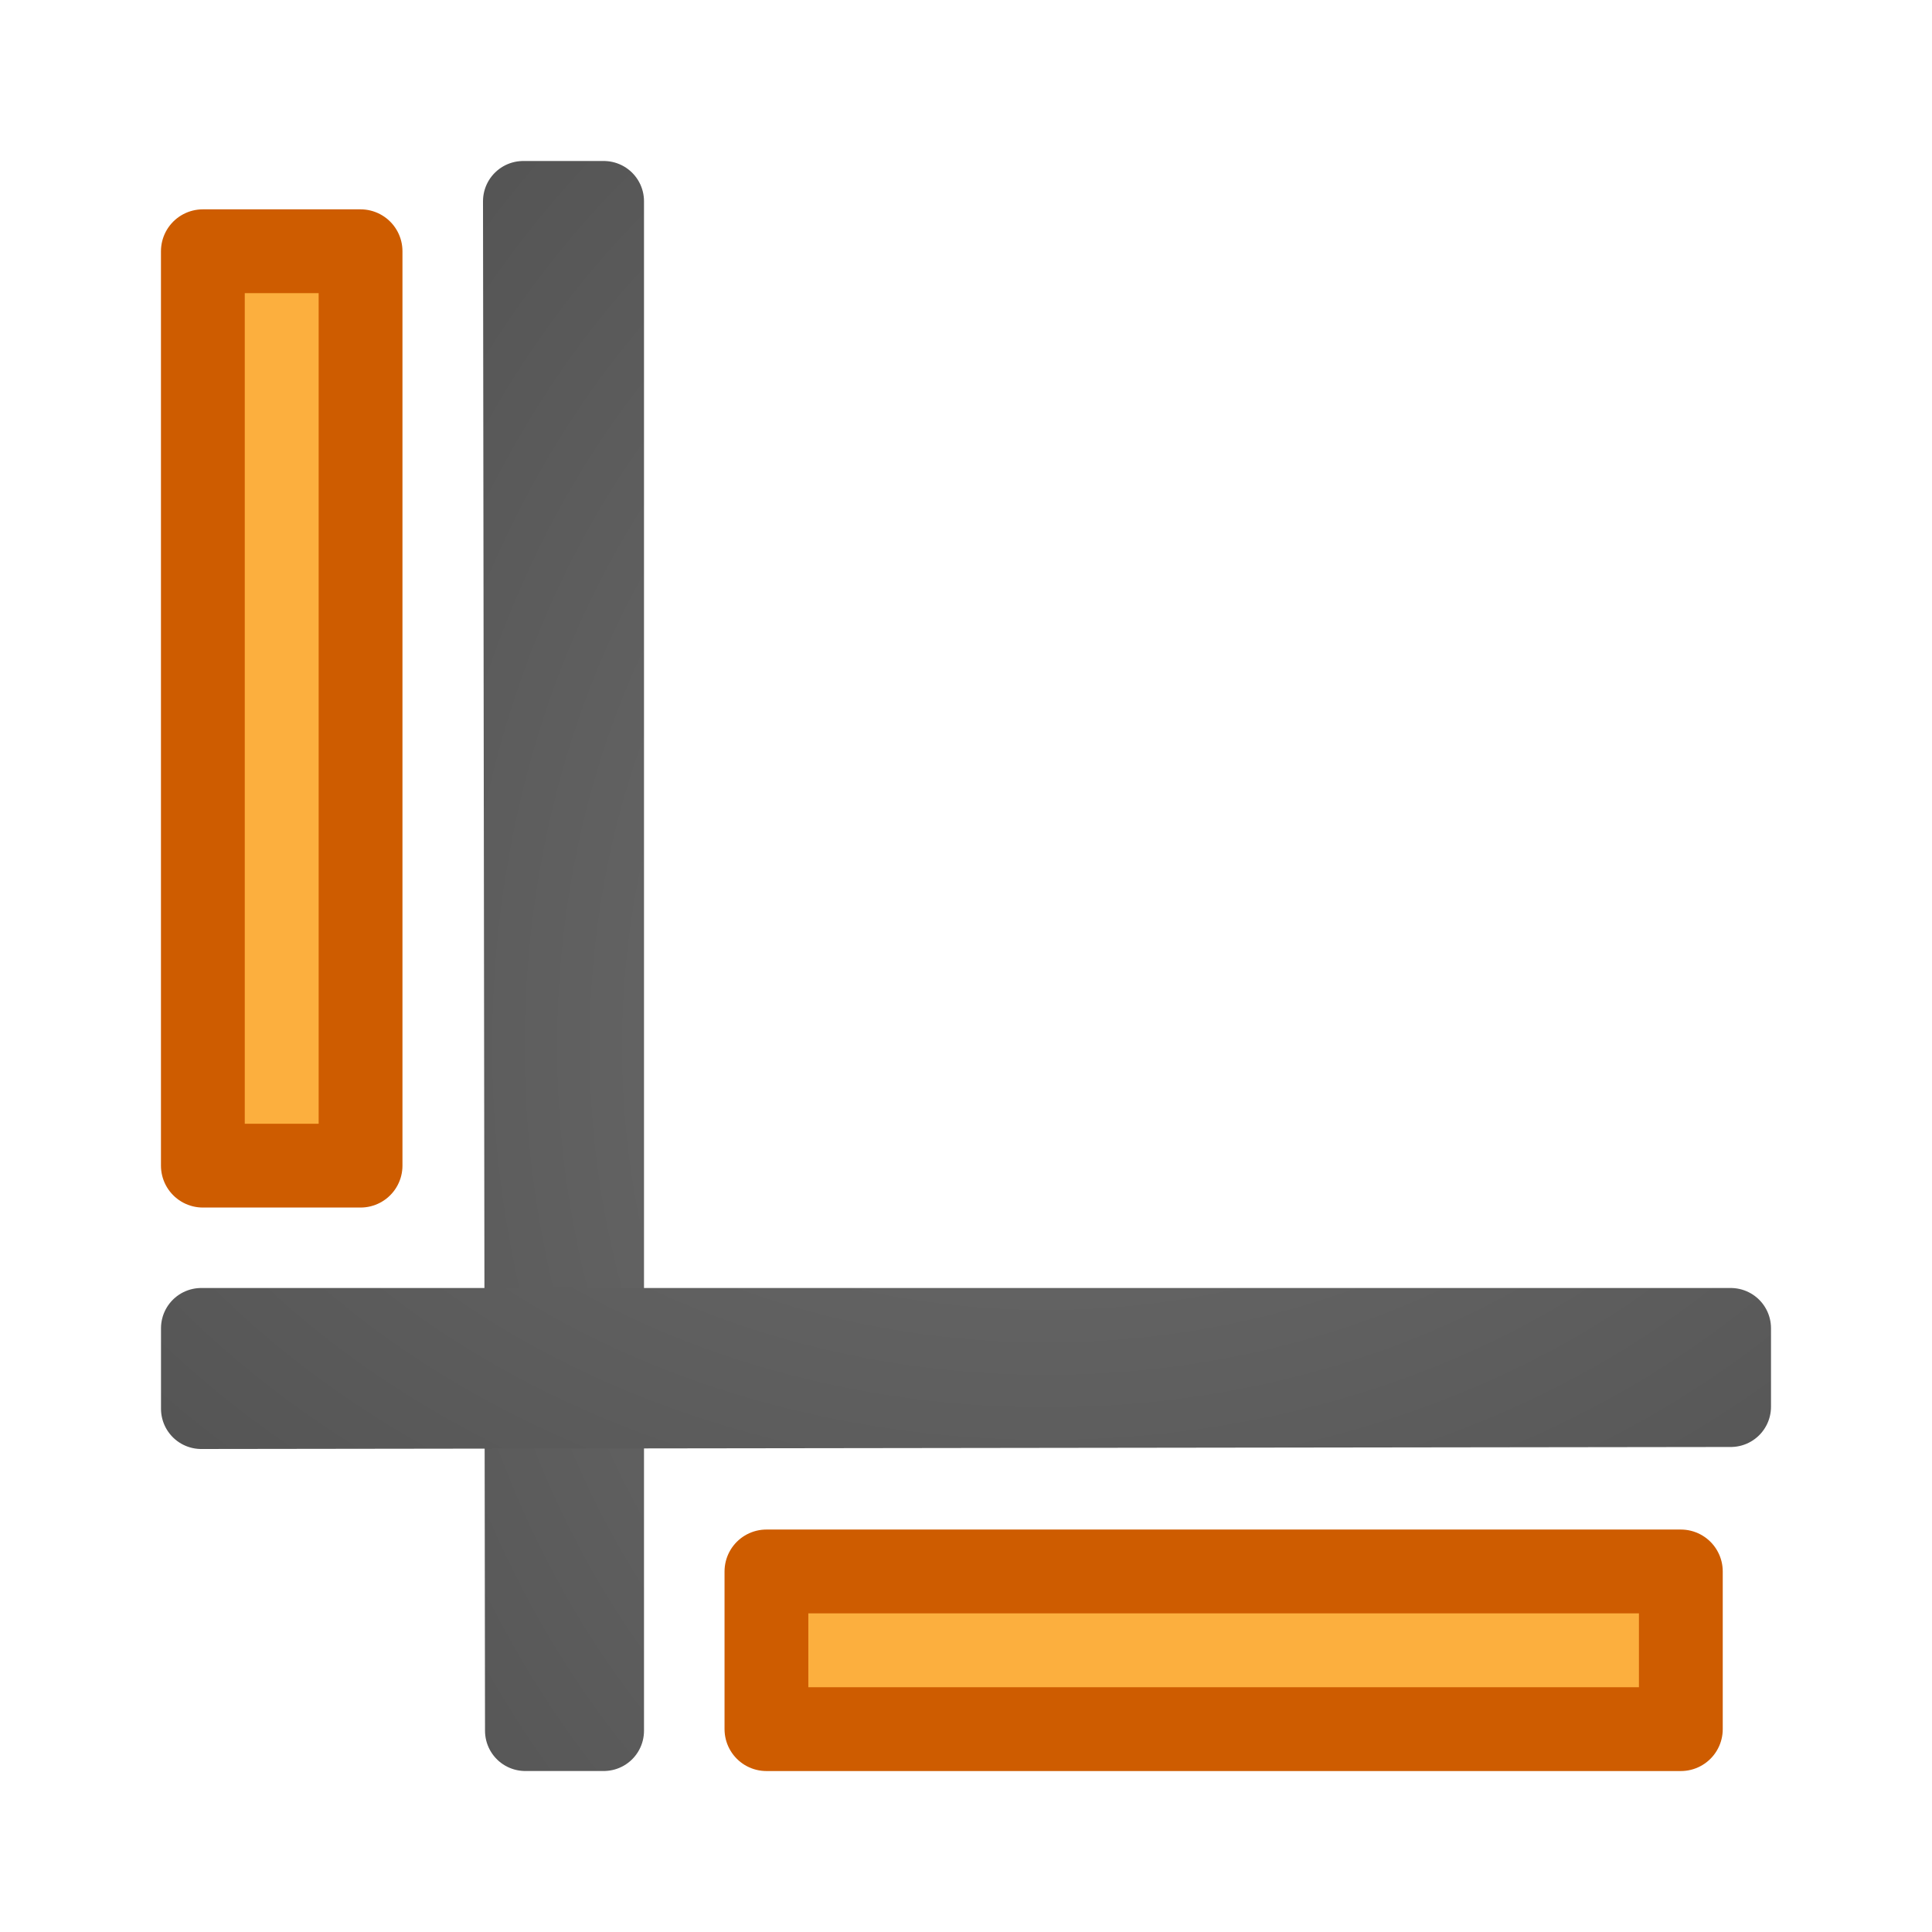
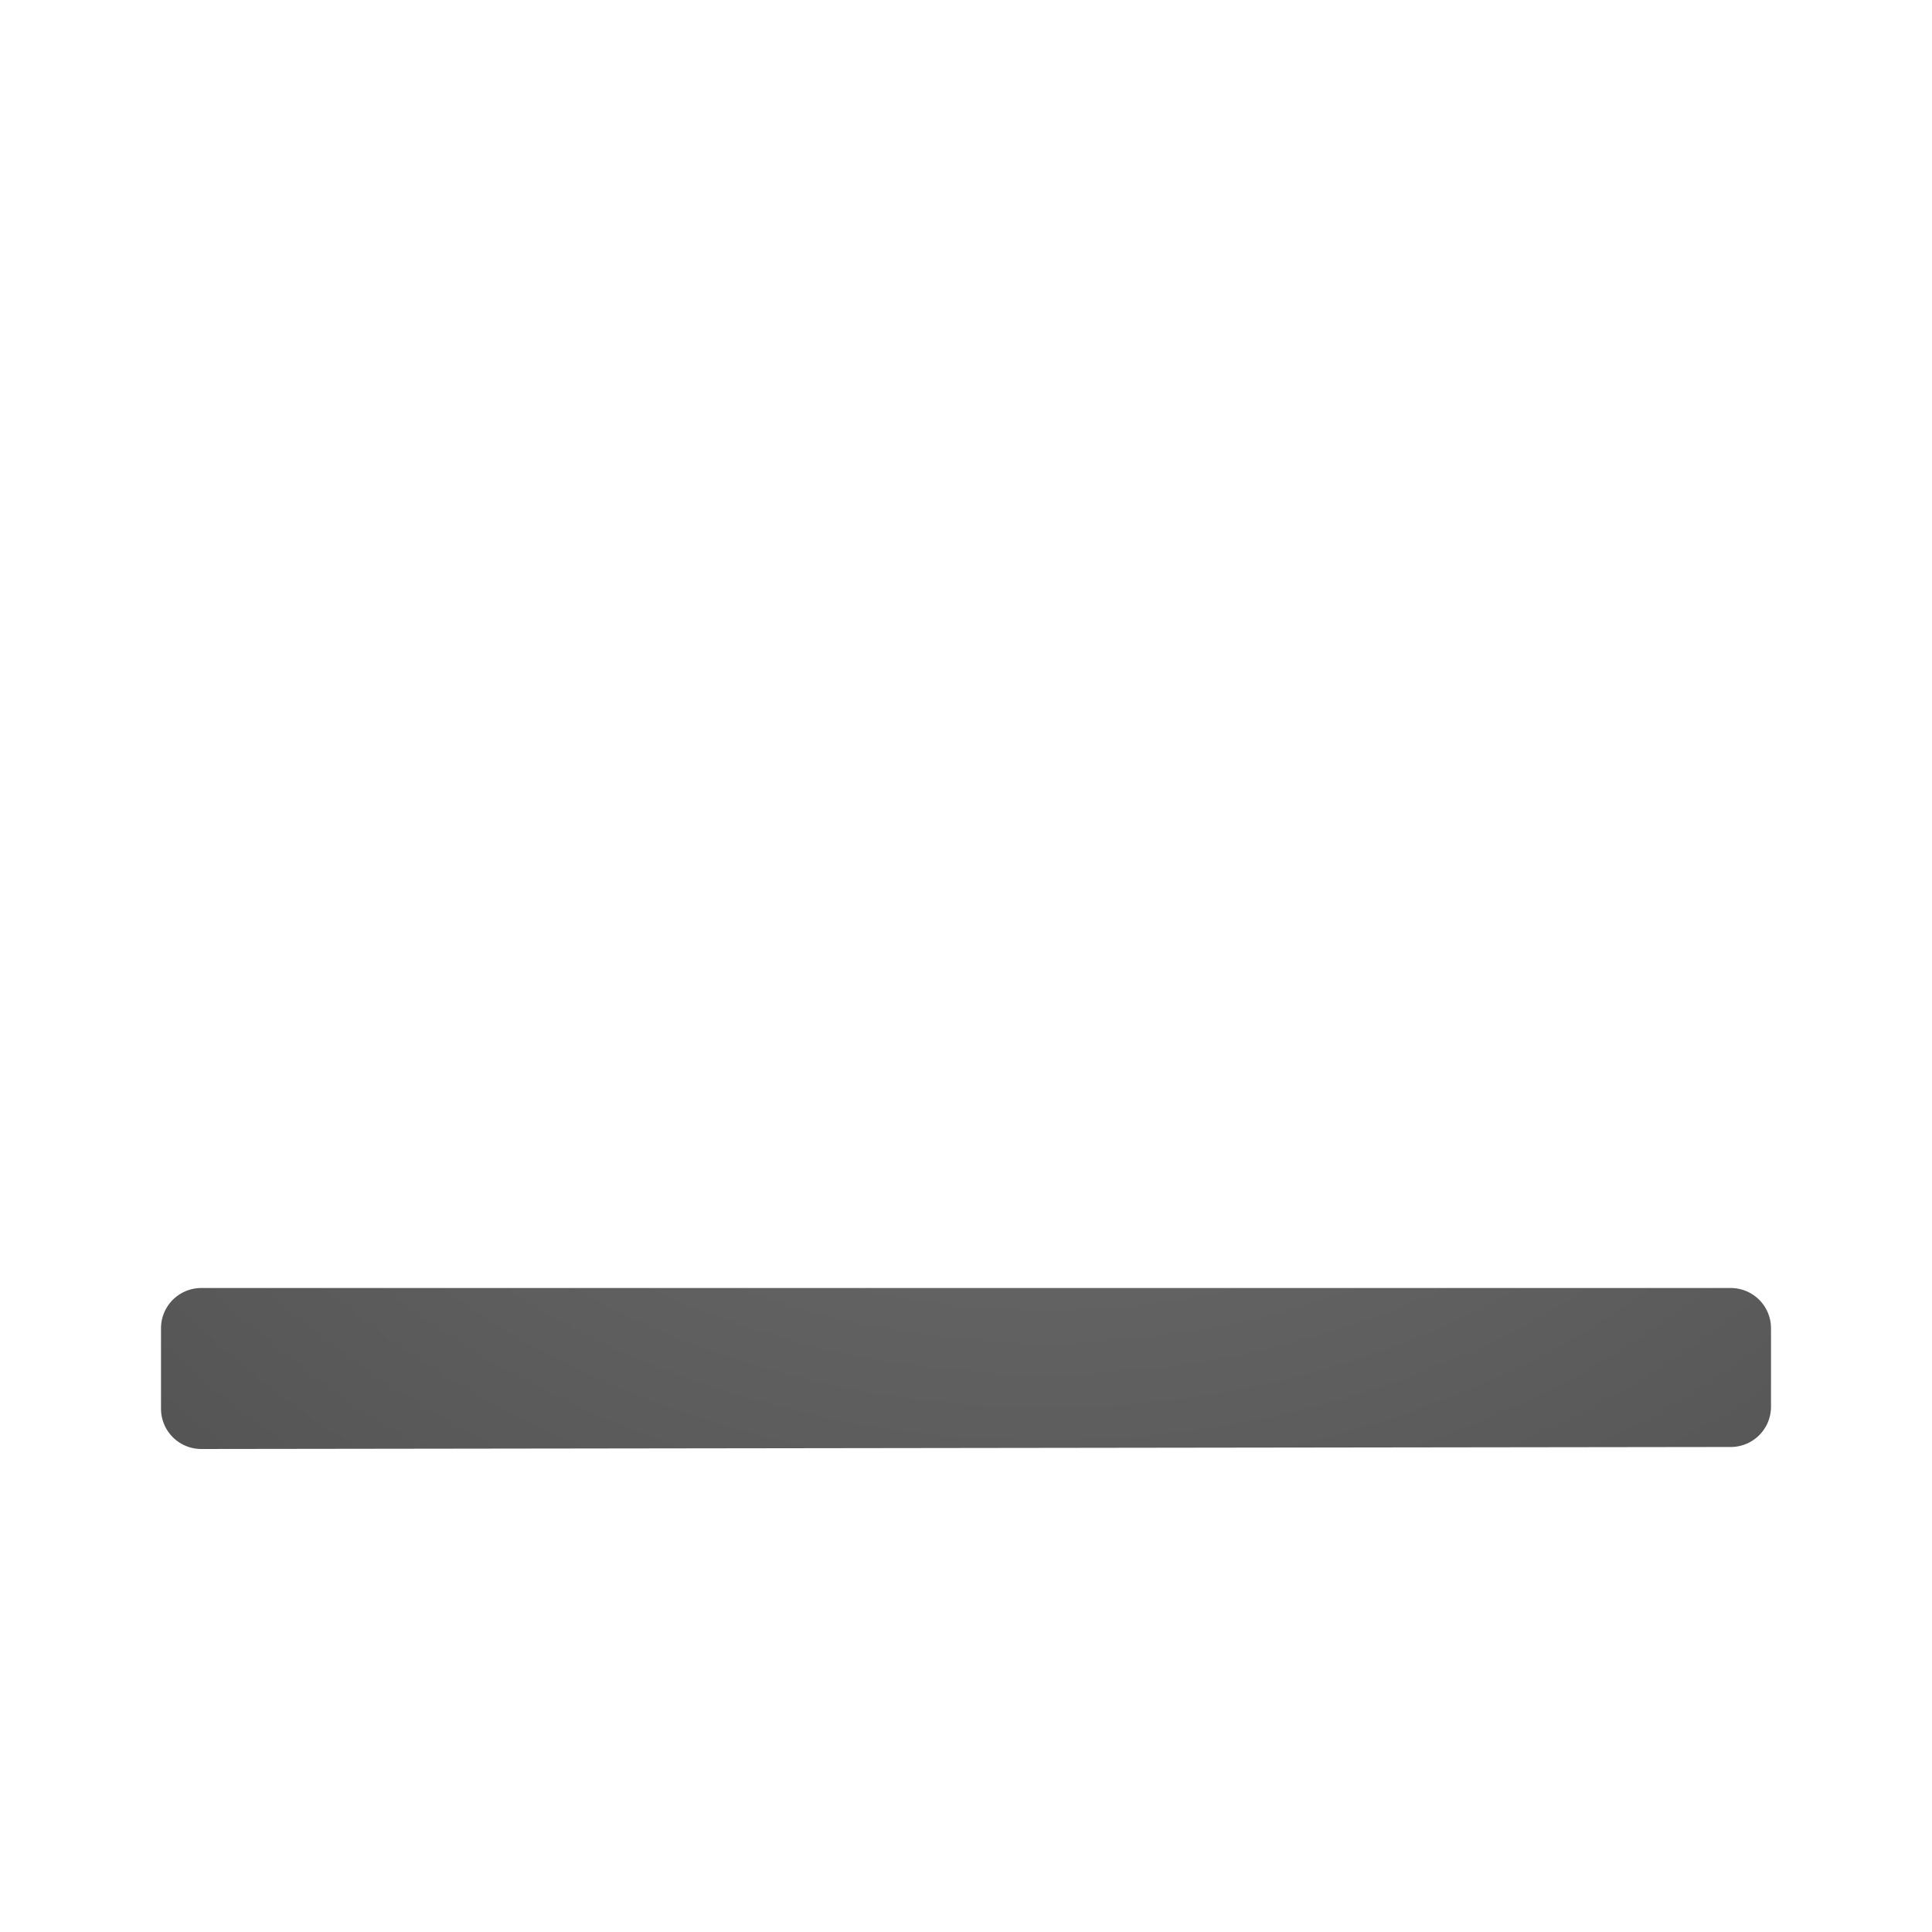
<svg xmlns="http://www.w3.org/2000/svg" xmlns:xlink="http://www.w3.org/1999/xlink" viewBox="0 0 24 24">
  <radialGradient id="a" cx="-1.474" cy="-42.064" gradientTransform="matrix(-2.864 0 -0 -2.186 8.779 -82.012)" gradientUnits="userSpaceOnUse" r="10" xlink:href="#b" />
  <linearGradient id="b">
    <stop offset="0" stop-color="#737373" />
    <stop offset=".262" stop-color="#636363" />
    <stop offset=".705" stop-color="#4b4b4b" />
    <stop offset="1" stop-color="#3f3f3f" />
  </linearGradient>
  <radialGradient id="c" cx="-1.474" cy="-42.064" gradientTransform="matrix(-0 -2.864 2.186 -0 106.012 8.779)" gradientUnits="userSpaceOnUse" r="10" xlink:href="#b" />
  <g stroke-linejoin="round">
-     <path d="m7.5 2.5h-.998-.002c.01 6.333.015 12.667.025 19h.975v-19z" fill="none" stroke="url(#c)" stroke-linecap="round" />
-     <path d="m4.479 3.121v11.359h-1.959v-11.359z" fill="#fcaf3e" stroke="#ce5c00" stroke-miterlimit="0" stroke-width="1.041" />
    <path d="m2.5 16.5v.998.002c6.333-.01 12.667-.015 19-.025v-.975h-19z" fill="none" stroke="url(#a)" stroke-linecap="round" />
-     <path d="m9.521 19.521h11.359v1.959h-11.359z" fill="#fcaf3e" stroke="#ce5c00" stroke-miterlimit="0" stroke-width="1.041" />
  </g>
</svg>